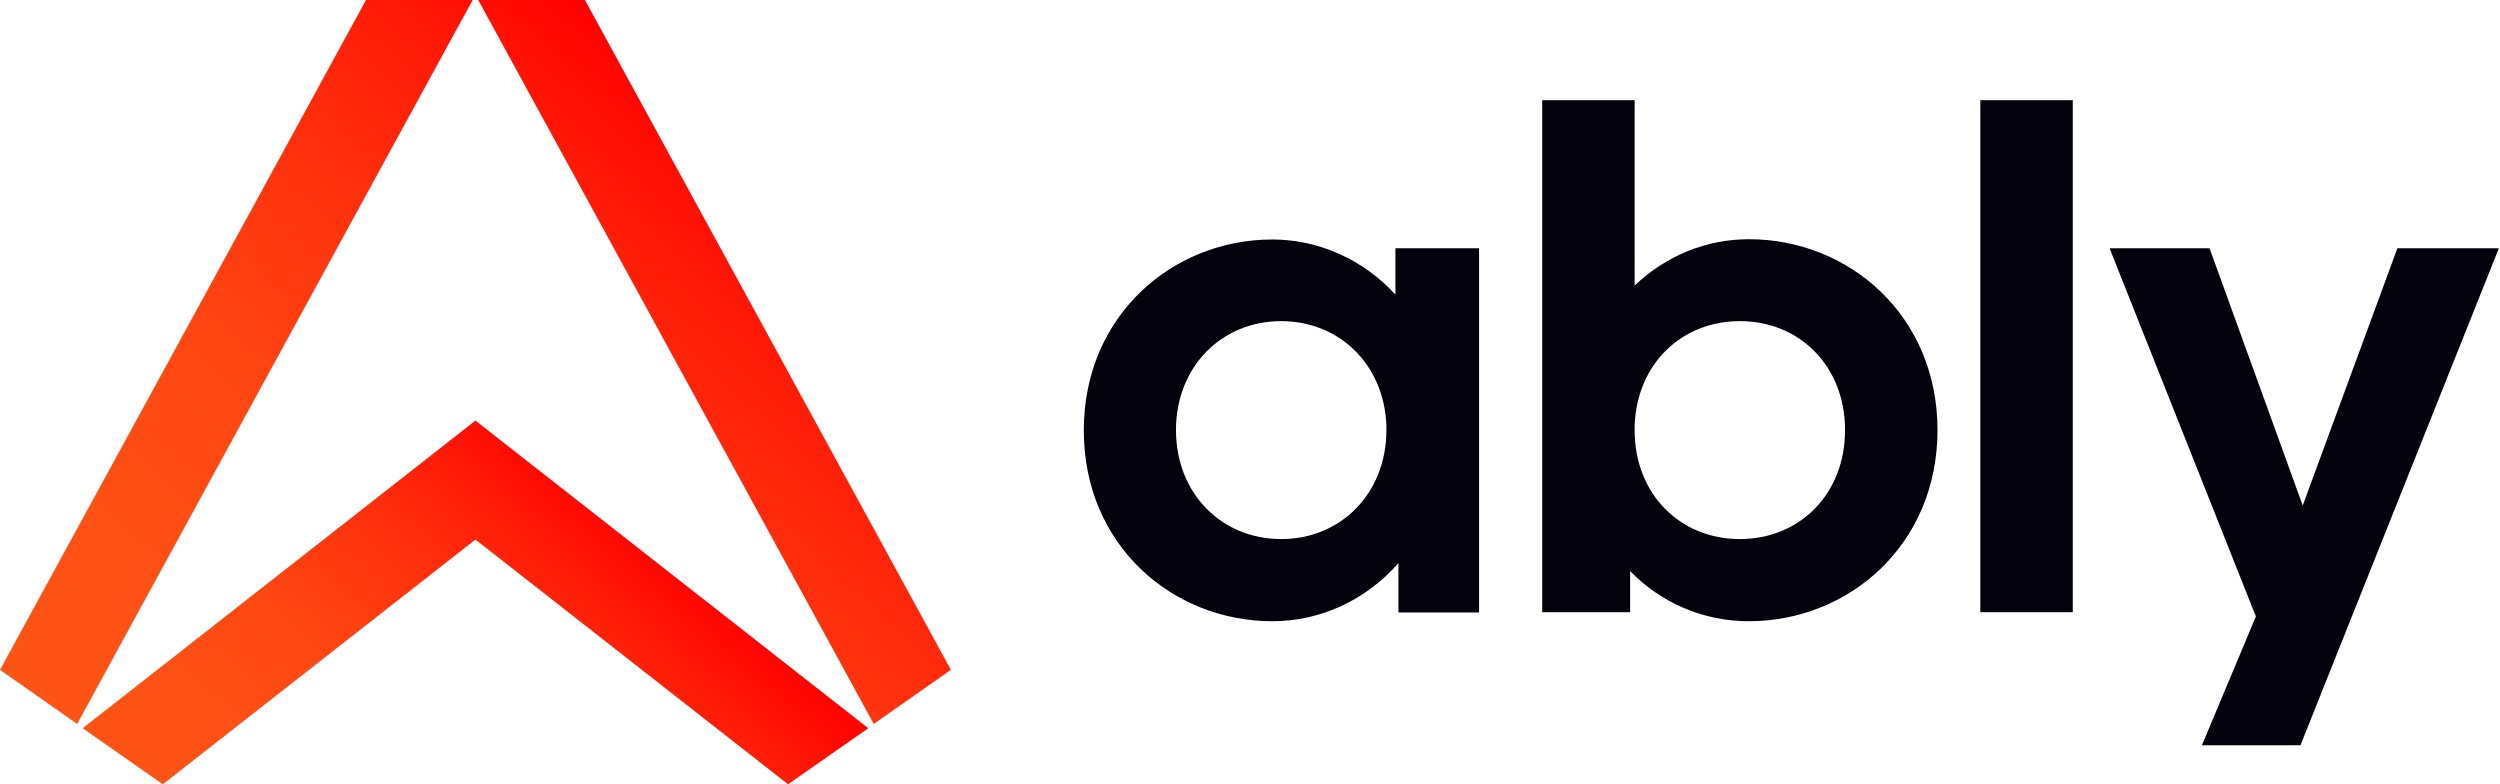
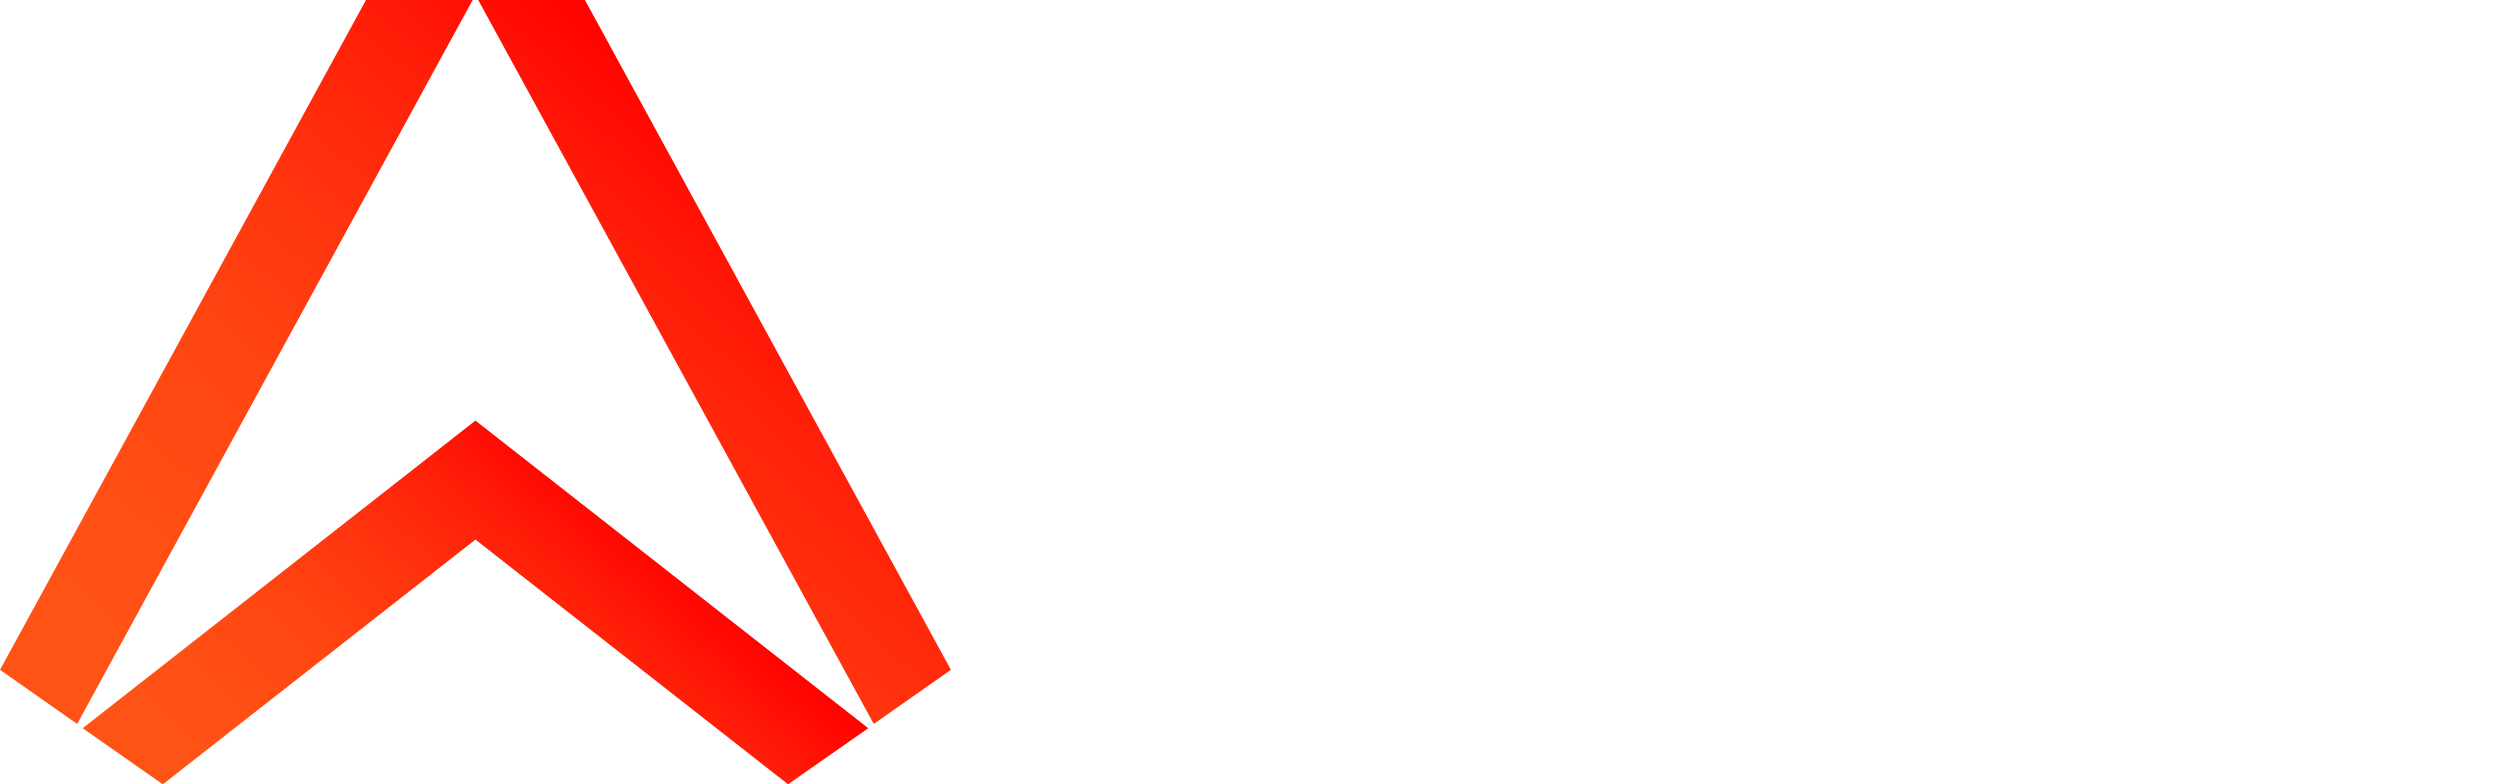
<svg xmlns="http://www.w3.org/2000/svg" width="102" height="32" viewBox="0 0 102 32" fill="none">
-   <path d="M62.922 24.979V4.088H66.693V11.651C67.971 10.435 69.616 9.76 71.354 9.76C75.432 9.76 79.05 12.867 79.05 17.548C79.05 22.229 75.432 25.346 71.354 25.346C69.524 25.346 67.797 24.621 66.509 23.302V24.979H62.922ZM75.278 17.548C75.278 14.932 73.418 13.102 70.986 13.102C68.615 13.102 66.785 14.84 66.693 17.364V17.548C66.693 20.165 68.553 21.994 70.986 21.994C73.418 21.994 75.278 20.165 75.278 17.548ZM80.797 24.979V4.088H84.569V24.979H80.797ZM89.843 30.395L92.04 25.152L86.071 10.128H90.149L93.951 20.625L97.814 10.128H101.954L93.859 30.406H89.843V30.395ZM56.933 10.128V12.019C55.625 10.588 53.795 9.771 51.915 9.771C47.837 9.771 44.219 12.878 44.219 17.559C44.219 22.25 47.837 25.346 51.915 25.346C53.867 25.346 55.717 24.498 57.056 22.975V24.989H60.346V10.128H56.933ZM56.565 17.548C56.565 20.134 54.705 21.994 52.272 21.994C49.84 21.994 47.98 20.134 47.98 17.548C47.98 14.963 49.84 13.102 52.272 13.102C54.644 13.102 56.473 14.871 56.565 17.364V17.548Z" fill="#03020D" />
  <path d="M19.286 0L3.148 29.537L0 27.329L14.932 0H19.286ZM19.511 0L35.649 29.537L38.797 27.329L23.865 0H19.511Z" fill="url(#paint0_linear_27_317)" />
  <path d="M35.424 29.711L19.398 17.16L3.373 29.711L6.643 32L19.398 22.015L32.153 32L35.424 29.711Z" fill="url(#paint1_linear_27_317)" />
  <defs>
    <linearGradient id="paint0_linear_27_317" x1="5.474" y1="37.422" x2="32.46" y2="7.45" gradientUnits="userSpaceOnUse">
      <stop stop-color="#FF5416" />
      <stop offset="0.254" stop-color="#FF5115" />
      <stop offset="0.461" stop-color="#FF4712" />
      <stop offset="0.652" stop-color="#FF350E" />
      <stop offset="0.833" stop-color="#FF1E08" />
      <stop offset="1" stop-color="#FF0000" />
    </linearGradient>
    <linearGradient id="paint1_linear_27_317" x1="10.708" y1="39.359" x2="26.658" y2="21.645" gradientUnits="userSpaceOnUse">
      <stop stop-color="#FF5416" />
      <stop offset="0.254" stop-color="#FF5115" />
      <stop offset="0.461" stop-color="#FF4712" />
      <stop offset="0.652" stop-color="#FF350E" />
      <stop offset="0.833" stop-color="#FF1E08" />
      <stop offset="1" stop-color="#FF0000" />
    </linearGradient>
  </defs>
</svg>